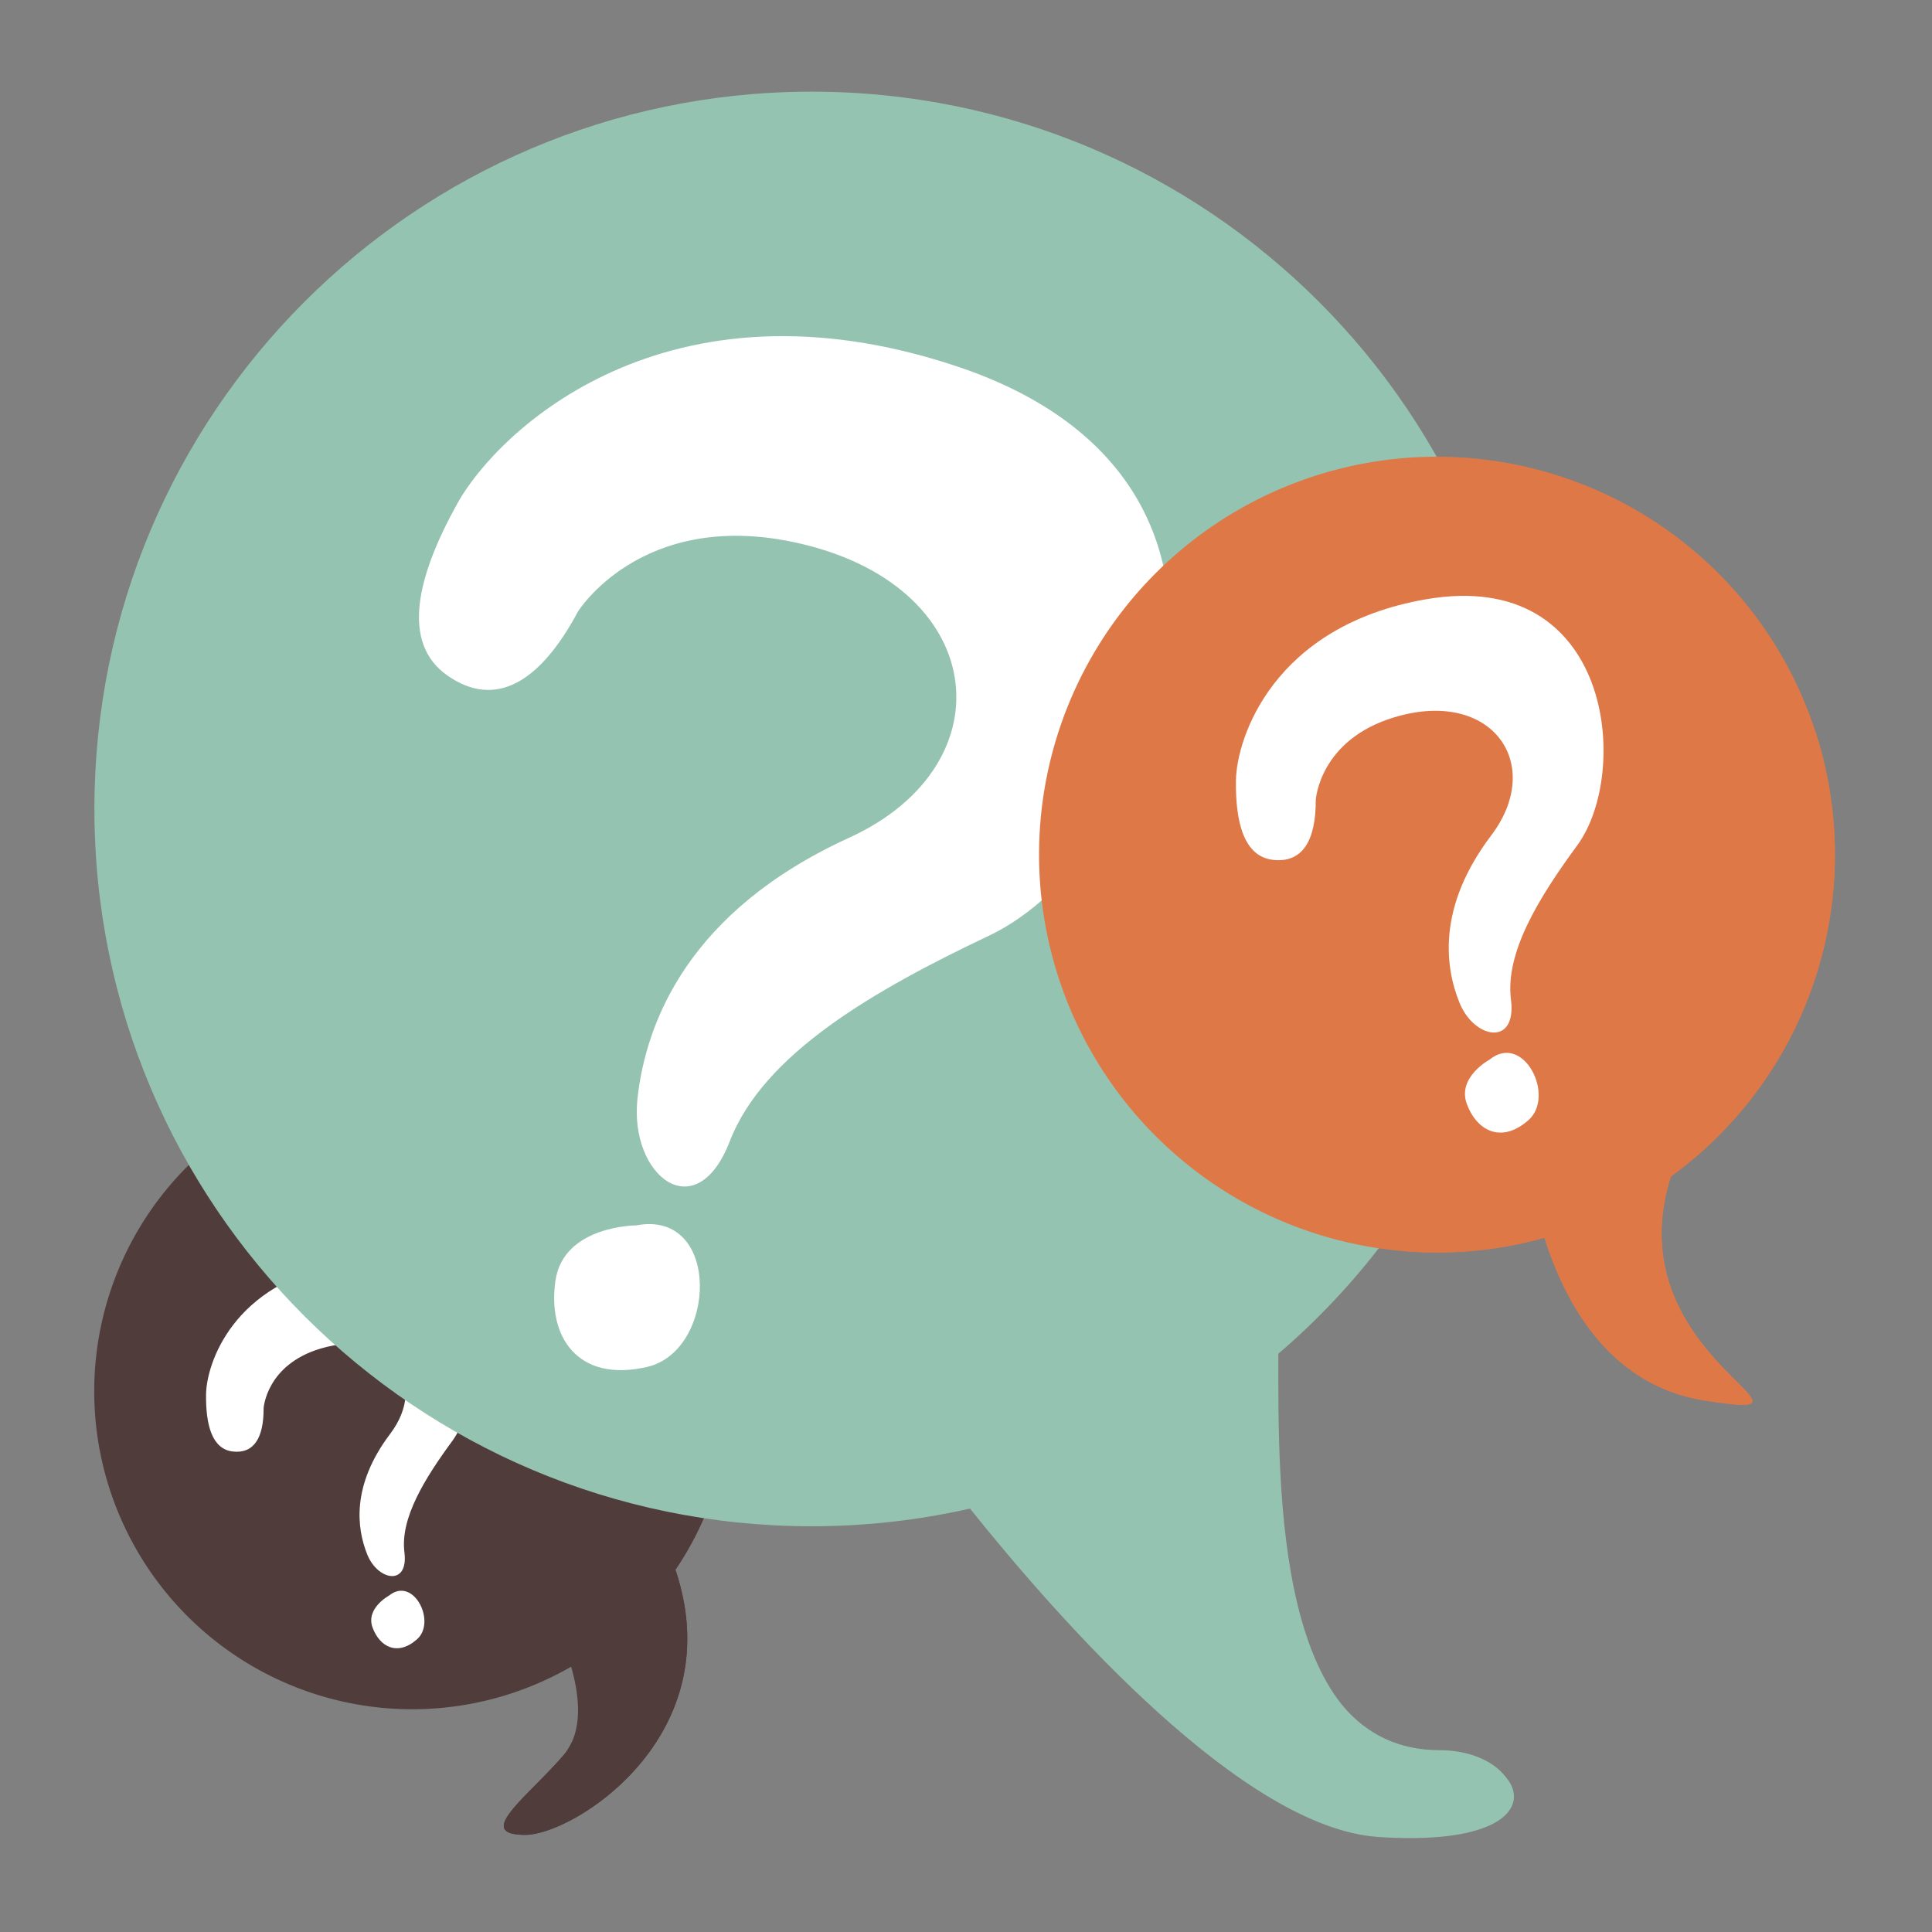
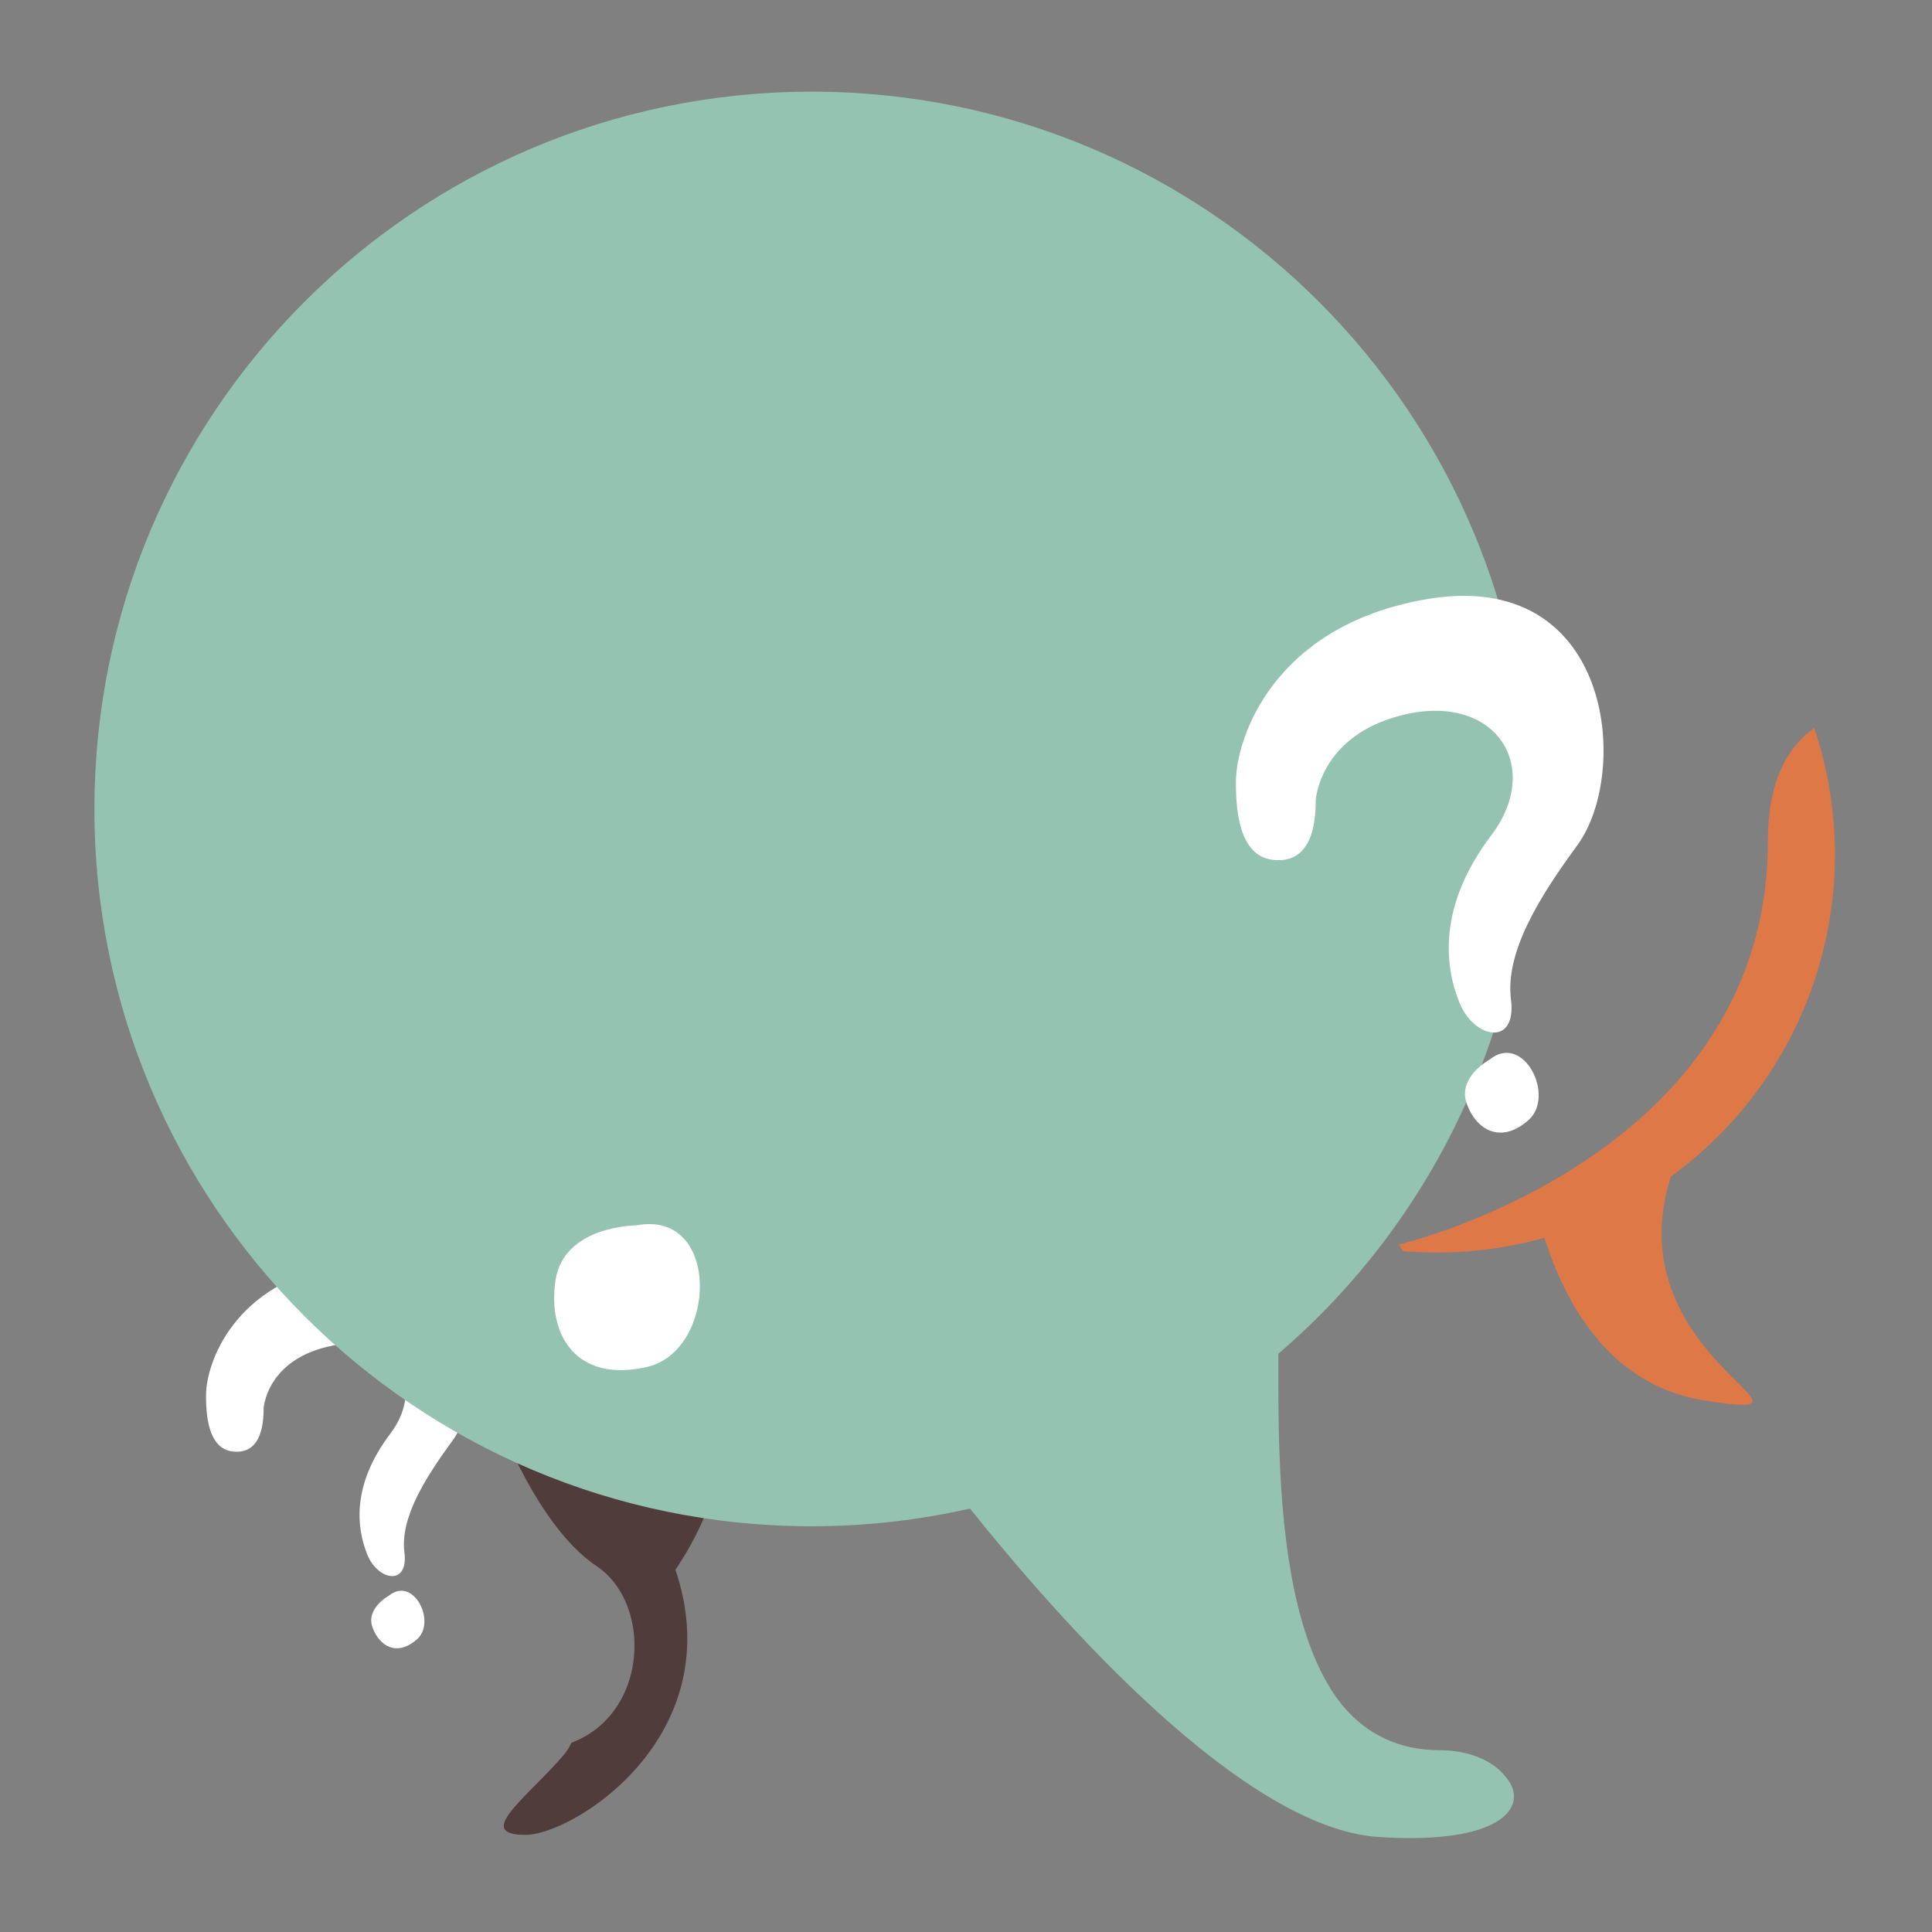
<svg xmlns="http://www.w3.org/2000/svg" id="svg8" viewBox="0 0 135.467 135.467">
  <rect x="0" y="0" width="135.467" height="135.467" fill="#808080" stroke="none" />
  <clipPath id="clipPath5136">
-     <rect id="rect5138" height="89.013" rx="7.858" width="87.501" x="-68.036" y="22.301" />
-   </clipPath>
+     </clipPath>
  <clipPath id="clipPath3786">
    <path id="rect3788" d="m84.667 15.119h79.375v72.571h-79.375z" paint-order="fill markers stroke" />
  </clipPath>
  <g id="layer1">
    <g id="g4582" transform="matrix(1.02 0 0 1.02 -11.216 .017)">
      <g id="g6161" stroke-linecap="round" stroke-linejoin="round">
-         <path id="path6916" d="m109.4 284.863a84.401 84.401 0 0 0 -84.4 84.4 84.401 84.401 0 0 0 84.4 84.4 84.401 84.401 0 0 0 42.174-11.293c2.167 7.477 3.388 17.262-2.072 23.562-9.849 11.364-23.739 21.066-10.102 21.066 12.83 0 54.714-26.251 39.855-70.369a84.401 84.401 0 0 0 14.547-47.367 84.401 84.401 0 0 0 -84.402-84.4z" fill="#513C3C" stroke-width="11.339" transform="matrix(.259 0 0 .259 10.999 -.017)" />
        <path id="path6130" d="m29.117 96.796s.175-2.992 3.92-4.109c4.828-1.439 7.455 2.33 4.778 5.868-2.677 3.538-2.299 6.497-1.569 8.297.73 1.8 2.848 2.183 2.551-.158-.297-2.341 1.387-5.06 3.288-7.651 2.659-3.625 1.756-13.819-7.52-12.197-7.579 1.325-9.378 6.9-9.404 8.99s.407 3.769 1.844 3.929c1.438.16 2.121-.932 2.113-2.969z" fill="#fff" stroke-width=".997" />
-         <path id="path6139" d="m173.715 372.588c-22.76-.095-42.9.41-42.9.41s10.607 31.315 27.527 42.68c14.839 9.966 13.748 39.16-6.674 46.873-.563 1.203-1.265 2.344-2.166 3.383-9.849 11.364-23.739 21.066-10.102 21.066 12.83 0 54.714-26.251 39.855-70.369a84.401 84.401 0 0 0 14.471-43.771c-6.615-.155-13.41-.244-20.012-.271z" fill="#513C3C" stroke-width="11.339" transform="matrix(.259 0 0 .259 10.999 -.017)" />
+         <path id="path6139" d="m173.715 372.588c-22.76-.095-42.9.41-42.9.41s10.607 31.315 27.527 42.68c14.839 9.966 13.748 39.16-6.674 46.873-.563 1.203-1.265 2.344-2.166 3.383-9.849 11.364-23.739 21.066-10.102 21.066 12.83 0 54.714-26.251 39.855-70.369a84.401 84.401 0 0 0 14.471-43.771z" fill="#513C3C" stroke-width="11.339" transform="matrix(.259 0 0 .259 10.999 -.017)" />
        <path id="path6834" d="m66.641 6.285c-27.172.085-49.155 22.136-49.155 49.309 0 27.232 22.076 49.309 49.309 49.309 3.661 0 7.311-.408 10.883-1.216 6.357 7.943 18.825 21.97 28.085 22.576 12.935.846 10.372-5.745 4.4-5.745-11.491 0-11.305-18.014-11.289-27.476 10.936-9.368 17.23-23.048 17.23-37.448-0-27.232-22.076-49.309-49.309-49.309-.051-0-.102-0-.154 0z" fill="#95C3B1" stroke-width="3.393" />
-         <path id="path6929" d="m50.719 42.036s4.307-6.976 14.773-4.799c13.489 2.807 14.919 15.293 3.88 20.332-11.039 5.039-13.974 12.653-14.554 17.933-.581 5.281 4.019 8.954 6.346 2.933 2.327-6.022 9.91-10.378 17.851-14.146 11.109-5.271 22.177-30.983-2.26-39.128-19.965-6.655-31.536 4.428-34.315 9.425-2.779 4.997-3.916 9.602-.663 11.853 3.253 2.252 6.316.513 8.943-4.403z" fill="#fff" stroke-width="2.727" />
        <path id="path6134" d="m285.715 225s-16.428 41.429 12.857 98.572c29.286 57.143-41.596 76.098-41.596 76.098 24.502 30.611 72.553 84.673 108.238 87.006 49.85 3.259 39.972-22.141 16.959-22.141-44.286 0-43.57-69.427-43.506-105.893 20.887-17.893 37.373-39.87 48.697-64.24-21.263-32.947-53.26-63.709-101.65-69.402z" fill="#95C3B1" stroke-width="11.339" transform="matrix(.259 0 0 .259 10.999 -.017)" />
-         <path id="path6837" d="m381.387 121.219a105.614 105.614 0 0 0 -105.615 105.613 105.614 105.614 0 0 0 105.615 105.615 105.614 105.614 0 0 0 28.525-3.926c5.795 18.305 17.8 39.351 42.637 43.215 38.263 5.952-24.457-11.398-9.061-59.479a105.614 105.614 0 0 0 43.512-85.426 105.614 105.614 0 0 0 -105.613-105.613z" fill="#DF7847" stroke-width="11.339" transform="matrix(.259 0 0 .259 10.999 -.017)" />
        <g fill="#fff">
          <path id="path6124" d="m54.739 84.219s-5.004 0-5.56 3.799c-.556 3.799 1.483 7.043 6.301 5.931 4.819-1.112 5.097-10.842-.741-9.73z" stroke-width="2.942" />
          <path id="path6126" d="m101.445 54.977s.242-4.149 5.434-5.696c6.693-1.995 10.335 3.231 6.624 8.135-3.711 4.904-3.188 9.007-2.176 11.502 1.012 2.495 3.948 3.027 3.537-.219-.411-3.246 1.923-7.014 4.558-10.606 3.687-5.025 2.435-19.158-10.426-16.909-10.507 1.837-13.001 9.565-13.038 12.463s.564 5.225 2.557 5.447c1.993.221 2.941-1.291 2.93-4.117z" stroke-width="1.382" />
          <path id="path6128" d="m113.391 72.826s-2.232 1.204-1.566 3.033c.666 1.829 2.356 2.785 4.238 1.129 1.882-1.656-.336-6.063-2.673-4.162z" stroke-width="1.491" />
          <path id="path6132" d="m37.734 109.671s-1.61.869-1.129 2.188c.481 1.319 1.7 2.009 3.057.814 1.357-1.194-.242-4.373-1.928-3.002z" stroke-width="1.076" />
        </g>
        <path id="path6144" d="m481.52 193.258c-7.652 5.382-12.303 14.931-12.303 29.986 0 84.348-97.986 107.076-97.986 107.076s.89 1.352 1.145 1.74a105.614 105.614 0 0 0 9.012.387 105.614 105.614 0 0 0 28.525-3.926c5.795 18.305 17.8 39.351 42.637 43.215 38.263 5.952-24.457-11.398-9.061-59.479a105.614 105.614 0 0 0 43.512-85.426 105.614 105.614 0 0 0 -5.48-33.574z" fill="#DF7847" stroke-width="11.339" transform="matrix(.259 0 0 .259 10.999 -.017)" />
      </g>
    </g>
  </g>
</svg>